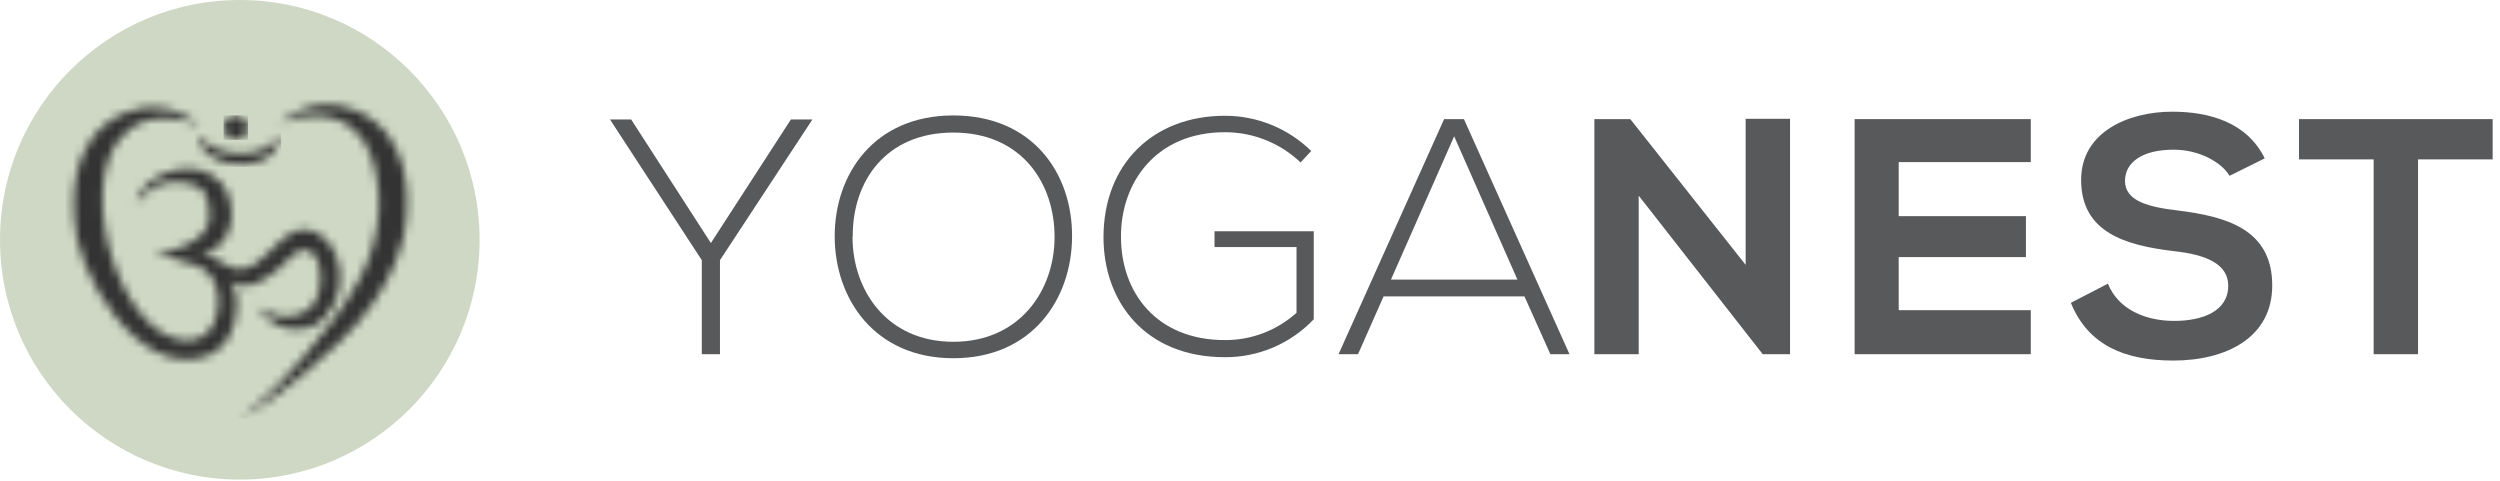
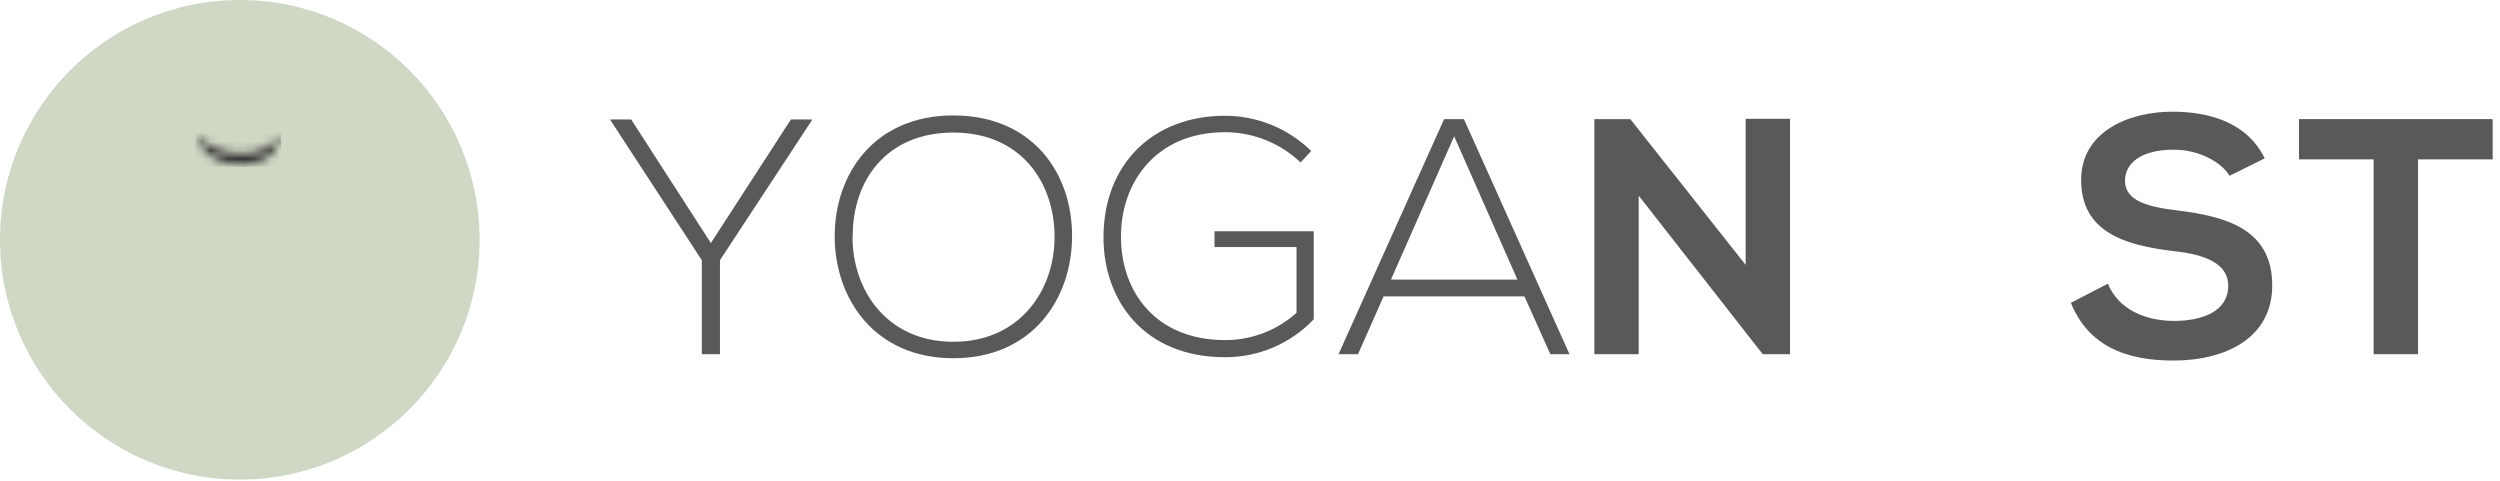
<svg xmlns="http://www.w3.org/2000/svg" width="291" height="56" viewBox="0 0 291 56" fill="none">
  <ellipse cx="27.912" cy="27.912" rx="27.912" ry="27.912" fill="#CFD8C4" />
  <mask id="mask0_31_33" style="mask-type:luminance" maskUnits="userSpaceOnUse" x="8" y="12" width="40" height="37">
    <path d="M24.259 20.137C25.266 20.644 26.061 21.491 26.501 22.527C27.271 24.29 27.163 26.813 25.811 28.274C25.337 28.759 24.751 29.12 24.105 29.326C23.642 29.489 23.405 29.526 23.507 29.551C23.867 29.594 24.22 29.683 24.557 29.816C25.126 30.104 25.678 30.424 26.212 30.772C26.693 31.09 27.247 31.281 27.823 31.329C28.545 31.341 29.249 31.101 29.812 30.649C30.576 30.105 31.445 29.182 32.237 28.428C33.028 27.674 33.734 27.096 34.541 26.844C34.966 26.71 35.416 26.67 35.858 26.728C36.3 26.786 36.724 26.94 37.101 27.179C38.061 27.822 38.788 28.756 39.177 29.843C39.65 31.099 39.748 32.464 39.46 33.775C39.173 35.041 38.542 36.205 37.637 37.137C36.941 37.834 36.014 38.254 35.031 38.316C34.079 38.41 33.12 38.241 32.258 37.826C31.521 37.418 30.863 36.881 30.315 36.242C30.131 36.046 29.957 35.841 29.794 35.627C29.952 35.789 30.138 35.923 30.342 36.021C31.006 36.361 31.714 36.609 32.446 36.756C33.239 36.929 34.065 36.869 34.824 36.584C35.313 36.413 35.758 36.137 36.127 35.775C36.496 35.413 36.78 34.973 36.959 34.489C37.402 33.174 37.421 31.753 37.011 30.428C36.605 29.332 35.779 28.914 34.988 29.169C34.196 29.425 33.481 30.348 32.539 31.2C31.596 32.052 30.432 32.83 29.48 33.11C28.77 33.323 28.009 33.285 27.323 33.003C26.871 32.83 26.707 32.695 26.751 32.766C26.958 33.001 27.127 33.268 27.25 33.556C27.503 34.236 27.608 34.962 27.558 35.685C27.539 36.831 27.265 37.959 26.757 38.986C26.171 40.153 25.157 41.049 23.926 41.487C16.028 44.161 8.709 31.529 8.641 25.355C8.641 24.333 7.624 16.092 14.494 13.166C19.539 11.013 23.214 14.557 23.214 14.557C17.978 12.634 15.205 14.535 13.828 16.307C9.075 22.46 13.945 38.805 21.317 39.605C21.888 39.687 22.471 39.621 23.01 39.415C23.549 39.209 24.027 38.868 24.397 38.426C25.143 37.503 25.469 36.033 25.395 34.735C25.321 33.436 24.841 32.243 23.984 31.547C23.128 30.852 21.924 30.625 20.953 30.341C20.202 30.13 19.467 29.86 18.757 29.535C18.258 29.308 17.984 29.163 18.113 29.145C18.242 29.126 18.766 29.234 19.373 29.2C20.861 29.111 23.236 27.97 23.975 26.671C24.483 25.773 24.446 24.595 24.256 23.663C24.064 22.73 23.72 22.038 22.848 21.623C21.792 21.192 20.638 21.06 19.512 21.242C18.636 21.4 17.817 21.784 17.137 22.355C16.756 22.655 16.406 22.992 16.092 23.361C15.892 23.598 15.803 23.724 15.846 23.534C16.561 20.543 21.301 18.685 24.259 20.149M29.803 35.614C29.785 35.59 29.779 35.581 29.779 35.584C29.779 35.587 29.776 35.584 29.791 35.602L29.803 35.614ZM41.432 12.864C48.35 15.815 47.337 24.124 47.325 25.152C47.306 26.828 46.231 33.544 39.371 39.955C33.589 45.354 29.837 47.699 27.949 48.674C28.36 48.356 28.765 48.04 29.166 47.726C31.322 45.988 33.028 44.256 35.249 41.66C37.47 39.063 40.209 35.608 41.851 32.47C43.234 29.912 44.006 27.07 44.106 24.164C44.167 21.703 43.696 18.122 42.1 16.061C40.717 14.274 37.914 12.369 32.64 14.295C32.643 14.267 36.346 10.696 41.432 12.864Z" fill="white" />
  </mask>
  <g mask="url(#mask0_31_33)">
-     <path d="M48.35 10.695H7.624V48.67H48.35V10.695Z" fill="#333333" />
-   </g>
+     </g>
  <mask id="mask1_31_33" style="mask-type:luminance" maskUnits="userSpaceOnUse" x="22" y="15" width="11" height="5">
    <path d="M22.753 15.427C22.911 16.017 23.162 16.578 23.498 17.088C24.219 18.073 25.291 18.744 26.492 18.962C28.757 19.436 31.698 19.048 32.512 16.359C32.599 16.063 32.669 15.762 32.721 15.458C31.122 18.704 25.109 18.722 22.753 15.427Z" fill="white" />
  </mask>
  <g mask="url(#mask1_31_33)">
    <path d="M32.721 15.427H22.747V19.435H32.721V15.427Z" fill="#333333" />
  </g>
  <mask id="mask2_31_33" style="mask-type:luminance" maskUnits="userSpaceOnUse" x="26" y="13" width="3" height="4">
-     <path d="M27.45 13.431C27.733 13.43 28.009 13.513 28.245 13.67C28.48 13.827 28.664 14.05 28.773 14.31C28.881 14.571 28.91 14.859 28.855 15.136C28.8 15.413 28.663 15.668 28.463 15.867C28.263 16.067 28.008 16.203 27.731 16.258C27.453 16.313 27.166 16.285 26.904 16.176C26.643 16.068 26.42 15.884 26.263 15.649C26.106 15.414 26.023 15.138 26.023 14.855C26.023 14.477 26.174 14.115 26.441 13.848C26.709 13.581 27.071 13.431 27.45 13.431Z" fill="white" />
-   </mask>
+     </mask>
  <g mask="url(#mask2_31_33)">
    <path d="M28.876 13.431H26.023V16.279H28.876V13.431Z" fill="#333333" />
  </g>
  <path d="M81.689 30.284L71 13.905H73.466L82.747 28.29L92.061 13.905H94.566L83.805 30.284V41.229H81.689V30.284Z" fill="#58595B" />
  <path d="M124.788 27.583C124.748 34.779 120.175 41.698 110.973 41.698C101.771 41.698 97.158 34.74 97.158 27.504C97.158 20.267 101.739 13.437 110.973 13.437C120.207 13.437 124.852 20.196 124.788 27.583ZM99.234 27.583C99.234 33.763 103.211 39.783 110.973 39.783C118.736 39.783 122.752 33.763 122.752 27.583C122.752 21.229 118.839 15.43 110.973 15.43C103.107 15.43 99.218 21.094 99.258 27.543L99.234 27.583Z" fill="#58595B" />
  <path d="M151.385 18.909C149.014 16.647 145.859 15.387 142.58 15.39C134.555 15.39 130.444 21.252 130.483 27.583C130.483 34.033 134.595 39.585 142.58 39.585C145.658 39.601 148.631 38.468 150.915 36.407V28.758H141.371V26.916H152.92V37.162C151.59 38.565 149.987 39.681 148.208 40.44C146.43 41.2 144.515 41.587 142.58 41.578C133.267 41.578 128.447 35.089 128.447 27.623C128.447 19.06 134.245 13.476 142.58 13.476C146.338 13.473 149.945 14.945 152.625 17.575L151.385 18.909Z" fill="#58595B" />
  <path d="M180.462 41.229L177.448 34.501H161.048L158.073 41.229H155.807L168.095 13.865H170.401L182.689 41.229H180.462ZM176.629 32.547L169.264 15.867L161.907 32.547H176.629Z" fill="#58595B" />
  <path d="M203.193 13.825H208.362V41.229H205.181L190.746 22.777V41.229H185.584V13.865H189.767L203.193 30.831V13.825Z" fill="#58595B" />
-   <path d="M236.382 41.229H215.878V13.865H236.382V18.869H221.008V25.16H235.817V29.926H221.008V36.106H236.382V41.229Z" fill="#58595B" />
  <path d="M259.517 20.466C258.579 18.878 255.994 17.424 253.02 17.424C249.186 17.424 247.349 19.013 247.349 21.054C247.349 23.437 250.164 24.104 253.449 24.494C259.168 25.201 264.488 26.686 264.488 33.231C264.488 39.323 259.088 41.968 252.98 41.968C247.412 41.968 243.078 40.252 241.05 35.248L245.361 33.016C246.569 36.027 249.743 37.353 253.067 37.353C256.392 37.353 259.366 36.225 259.366 33.255C259.366 30.673 256.67 29.617 253.004 29.228C247.436 28.56 242.243 27.075 242.243 20.943C242.243 15.311 247.81 13 252.845 13C257.116 13 261.538 14.207 263.613 18.433L259.517 20.466Z" fill="#58595B" />
  <path d="M276.291 18.552H267.605V13.865H290.145V18.552H281.46V41.229H276.291V18.552Z" fill="#58595B" />
</svg>